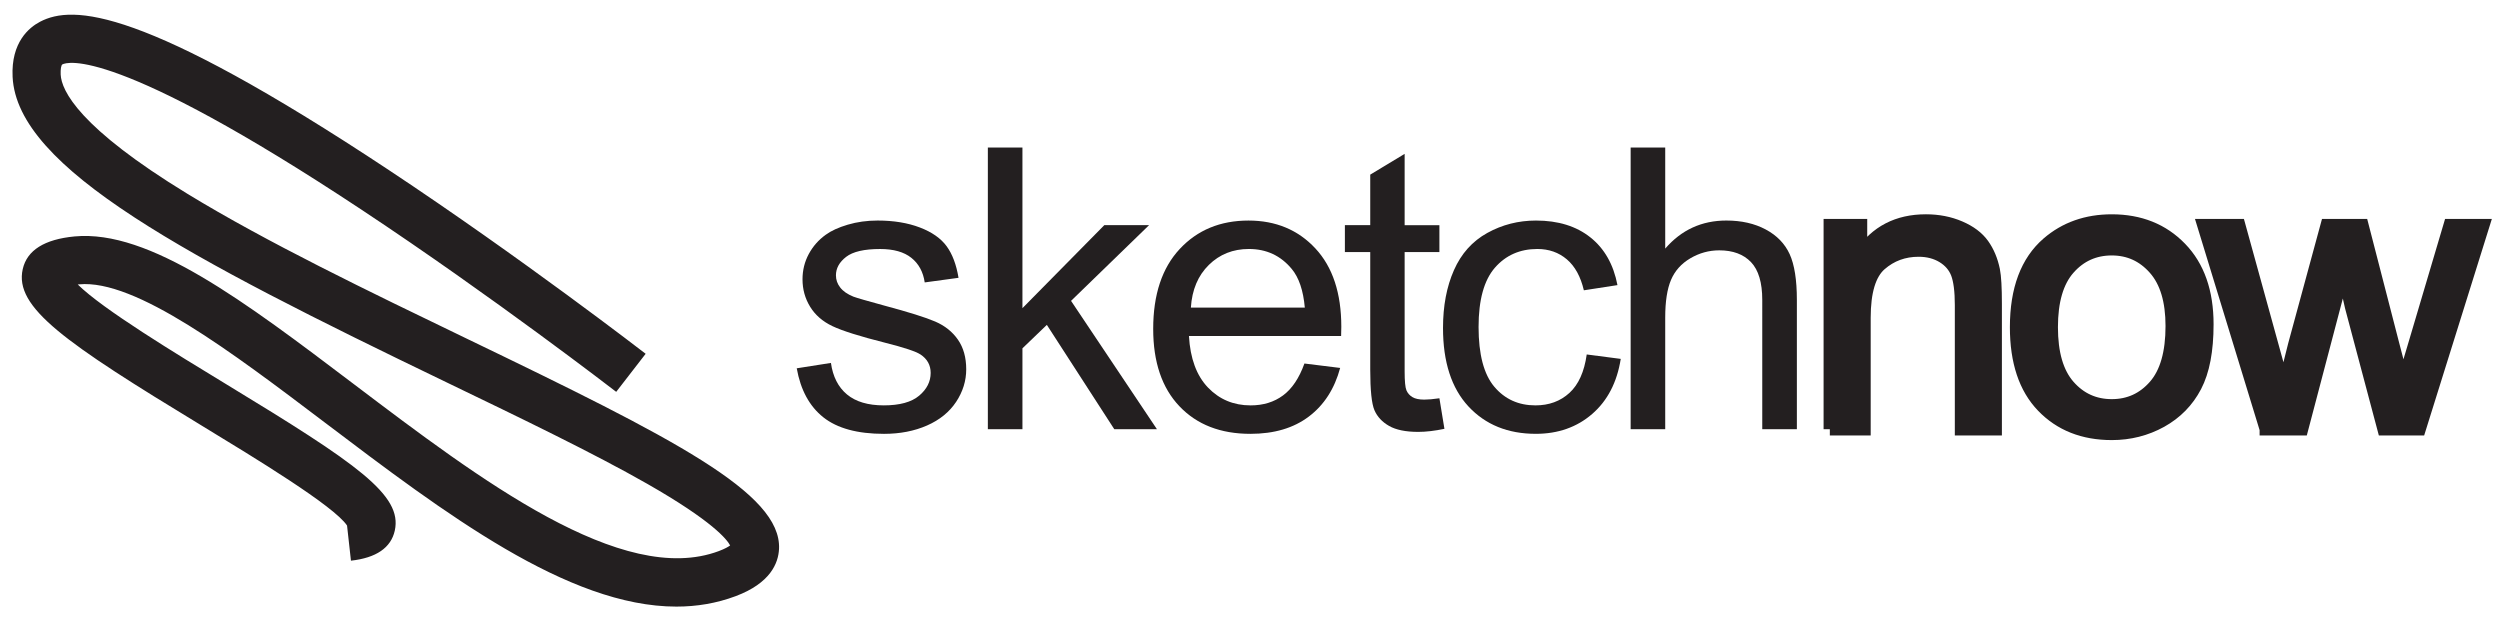
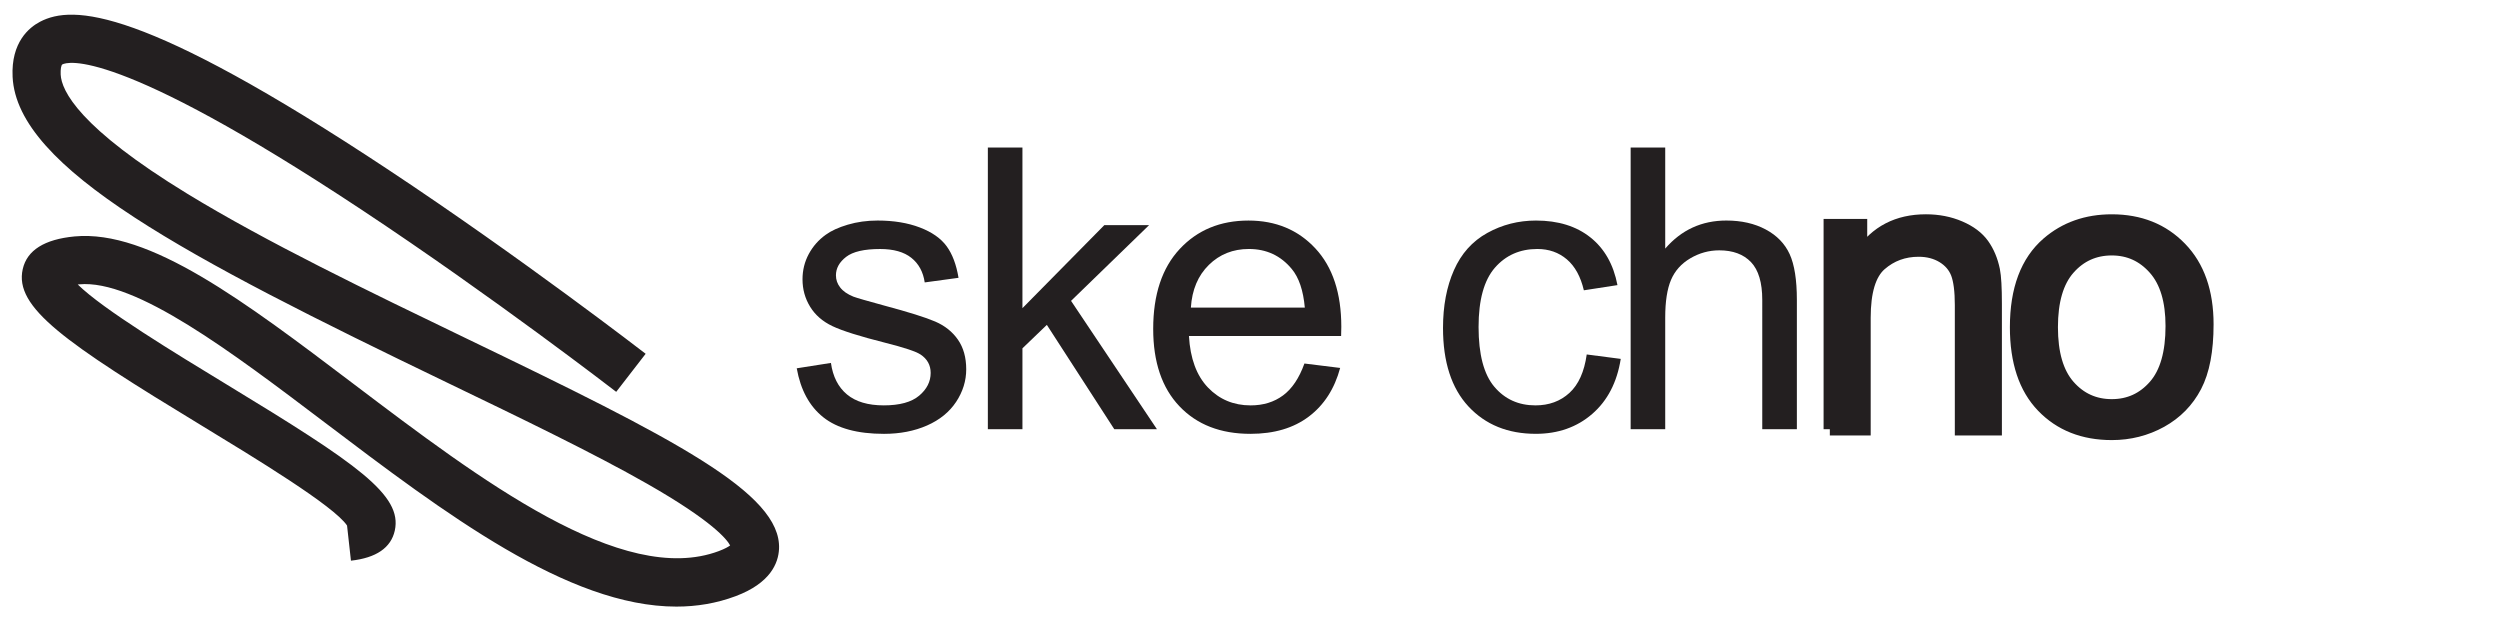
<svg xmlns="http://www.w3.org/2000/svg" version="1.1" id="Layer_1" x="0px" y="0px" width="200px" height="50px" viewBox="0 0 200 50" enable-background="new 0 0 200 50" xml:space="preserve">
  <path fill="#231F20" d="M54.113,48.528c-8.677,0-18.534-7.463-28.118-14.719c-7.461-5.648-15.175-11.489-19.67-11.061  c-0.036,0.003-0.072,0.007-0.105,0.01c1.997,1.977,7.843,5.527,11.906,7.996c10.477,6.365,14.087,8.847,13.457,11.695  c-0.304,1.371-1.483,2.181-3.507,2.405l-0.312-2.809c-1.024-1.553-7.383-5.416-11.636-8.001C5.184,27.398,1.115,24.596,1.821,21.52  c0.344-1.5,1.737-2.376,4.14-2.605c5.989-0.564,13.575,5.174,22.359,11.825c10.057,7.613,21.458,16.244,29.188,13.346  c0.496-0.186,0.766-0.348,0.903-0.45c-0.25-0.476-1.399-1.944-6.638-4.934c-4.286-2.443-10.003-5.2-16.057-8.118  C14.977,20.586,1.357,13.484,1.008,6.146c-0.132-2.77,1.324-3.952,2.204-4.411c2.6-1.354,8.119-1.229,27.886,11.863  c10.613,7.031,20.456,14.628,20.554,14.705l-2.356,3.045c-0.098-0.074-9.842-7.597-20.34-14.55C9.134,3.673,5.357,4.961,4.991,5.152  C4.892,5.203,4.835,5.544,4.854,5.962c0.062,1.29,1.461,4.245,10.141,9.543c6.327,3.864,14.494,7.8,22.392,11.609  c16.524,7.963,25.137,12.329,24.936,16.795c-0.053,1.15-0.696,2.742-3.463,3.781C57.326,48.265,55.74,48.528,54.113,48.528  L54.113,48.528z" />
  <g>
    <path fill="#231F20" d="M63.739,29.464l2.736-0.43c0.154,1.097,0.582,1.937,1.283,2.521c0.702,0.584,1.683,0.875,2.944,0.875   c1.271,0,2.213-0.258,2.829-0.775c0.615-0.518,0.922-1.125,0.922-1.821c0-0.626-0.272-1.117-0.815-1.477   c-0.379-0.246-1.322-0.558-2.828-0.938c-2.029-0.512-3.436-0.956-4.219-1.33c-0.784-0.373-1.378-0.891-1.783-1.553   c-0.405-0.66-0.607-1.391-0.607-2.189c0-0.729,0.166-1.401,0.499-2.022c0.333-0.62,0.787-1.134,1.36-1.545   c0.431-0.316,1.017-0.585,1.76-0.806c0.743-0.22,1.54-0.331,2.39-0.331c1.281,0,2.406,0.185,3.375,0.554s1.683,0.869,2.144,1.499   c0.461,0.629,0.779,1.474,0.953,2.529l-2.705,0.368c-0.123-0.84-0.479-1.496-1.069-1.967c-0.589-0.471-1.422-0.706-2.498-0.706   c-1.271,0-2.177,0.209-2.72,0.629c-0.543,0.421-0.815,0.912-0.815,1.477c0,0.358,0.113,0.681,0.338,0.968   c0.225,0.297,0.579,0.543,1.061,0.738c0.277,0.103,1.091,0.338,2.444,0.707c1.957,0.523,3.323,0.951,4.097,1.284   s1.381,0.817,1.822,1.453c0.44,0.635,0.661,1.425,0.661,2.366c0,0.923-0.269,1.791-0.807,2.605   c-0.539,0.814-1.314,1.445-2.329,1.892c-1.015,0.445-2.162,0.668-3.443,0.668c-2.121,0-3.738-0.44-4.85-1.322   C64.756,32.503,64.047,31.196,63.739,29.464z" />
    <path fill="#231F20" d="M79.028,34.337V11.802h2.767v12.851l6.549-6.64h3.581l-6.241,6.056l6.871,10.268h-3.412l-5.396-8.347   l-1.952,1.876v6.471H79.028z" />
    <path fill="#231F20" d="M104.354,29.081l2.859,0.354c-0.451,1.67-1.286,2.966-2.506,3.889c-1.219,0.922-2.776,1.383-4.673,1.383   c-2.388,0-4.281-0.735-5.679-2.206c-1.399-1.47-2.099-3.533-2.099-6.187c0-2.747,0.708-4.878,2.121-6.394   c1.415-1.518,3.249-2.276,5.503-2.276c2.183,0,3.966,0.743,5.35,2.229c1.383,1.486,2.075,3.577,2.075,6.272   c0,0.163-0.006,0.41-0.016,0.737H95.116c0.102,1.794,0.609,3.167,1.521,4.12c0.912,0.952,2.05,1.429,3.413,1.429   c1.014,0,1.88-0.267,2.597-0.8C103.365,31.099,103.934,30.249,104.354,29.081z M95.27,24.607h9.115   c-0.123-1.374-0.472-2.403-1.045-3.09c-0.882-1.065-2.024-1.598-3.428-1.598c-1.271,0-2.339,0.424-3.205,1.275   C95.841,22.046,95.361,23.183,95.27,24.607z" />
-     <path fill="#231F20" d="M115.153,31.862l0.401,2.444c-0.78,0.163-1.477,0.245-2.092,0.245c-1.004,0-1.782-0.159-2.336-0.477   c-0.554-0.316-0.944-0.735-1.169-1.253c-0.225-0.517-0.338-1.605-0.338-3.266v-9.392h-2.028v-2.151h2.028V13.97l2.752-1.66v5.704   h2.781v2.151h-2.781v9.545c0,0.789,0.049,1.297,0.146,1.521c0.098,0.227,0.257,0.406,0.477,0.538c0.221,0.134,0.536,0.2,0.945,0.2   C114.247,31.97,114.651,31.935,115.153,31.862z" />
    <path fill="#231F20" d="M126.938,28.357l2.722,0.354c-0.298,1.876-1.059,3.344-2.283,4.404c-1.225,1.06-2.729,1.591-4.512,1.591   c-2.233,0-4.03-0.73-5.388-2.189c-1.357-1.462-2.036-3.554-2.036-6.279c0-1.764,0.291-3.307,0.876-4.627   c0.584-1.323,1.473-2.315,2.667-2.975c1.193-0.661,2.492-0.992,3.896-0.992c1.773,0,3.223,0.449,4.35,1.346   c1.128,0.896,1.85,2.169,2.167,3.819l-2.688,0.415c-0.257-1.096-0.711-1.922-1.36-2.475c-0.651-0.554-1.438-0.83-2.36-0.83   c-1.394,0-2.525,0.5-3.397,1.498c-0.87,1-1.306,2.58-1.306,4.743c0,2.192,0.42,3.786,1.26,4.78c0.841,0.994,1.938,1.49,3.29,1.49   c1.086,0,1.992-0.332,2.721-0.999C126.282,30.767,126.744,29.741,126.938,28.357z" />
    <path fill="#231F20" d="M130.452,34.337V11.802h2.766v8.085c1.292-1.495,2.921-2.244,4.889-2.244c1.209,0,2.26,0.238,3.151,0.715   c0.893,0.477,1.529,1.135,1.916,1.975c0.383,0.841,0.576,2.06,0.576,3.659v10.344h-2.769V23.993c0-1.384-0.3-2.392-0.898-3.02   c-0.6-0.631-1.448-0.946-2.544-0.946c-0.821,0-1.591,0.213-2.314,0.638c-0.722,0.425-1.237,1.003-1.544,1.729   c-0.309,0.729-0.463,1.733-0.463,3.013v8.931H130.452z" />
    <path fill="#231F20" stroke="#231F20" d="M146.387,34.337V18.013h2.491v2.32c1.198-1.793,2.93-2.69,5.194-2.69   c0.985,0,1.889,0.177,2.715,0.531c0.823,0.353,1.44,0.817,1.852,1.391c0.41,0.574,0.696,1.255,0.859,2.045   c0.103,0.512,0.154,1.409,0.154,2.688v10.038h-2.766v-9.93c0-1.127-0.109-1.97-0.322-2.529c-0.216-0.558-0.6-1.003-1.146-1.336   c-0.549-0.333-1.191-0.5-1.929-0.5c-1.18,0-2.196,0.375-3.052,1.121c-0.855,0.749-1.282,2.168-1.282,4.26v8.914H146.387z" />
    <path fill="#231F20" stroke="#231F20" d="M161.291,26.175c0-3.022,0.84-5.261,2.521-6.717c1.402-1.21,3.115-1.814,5.133-1.814   c2.244,0,4.08,0.735,5.503,2.206c1.425,1.471,2.138,3.503,2.138,6.095c0,2.102-0.315,3.754-0.946,4.957   c-0.629,1.204-1.548,2.139-2.75,2.807c-1.205,0.664-2.52,0.998-3.944,0.998c-2.285,0-4.133-0.733-5.542-2.198   C161.994,31.044,161.291,28.932,161.291,26.175z M164.135,26.175c0,2.091,0.456,3.657,1.368,4.696   c0.912,1.04,2.061,1.56,3.442,1.56c1.373,0,2.517-0.522,3.429-1.567s1.368-2.639,1.368-4.78c0-2.02-0.458-3.549-1.377-4.588   c-0.917-1.04-2.056-1.56-3.42-1.56c-1.382,0-2.53,0.517-3.442,1.552C164.591,22.522,164.135,24.084,164.135,26.175z" />
-     <path fill="#231F20" stroke="#231F20" d="M181.268,34.337l-4.995-16.324h2.859l2.599,9.422l0.967,3.505   c0.041-0.174,0.324-1.297,0.846-3.366l2.599-9.561h2.844l2.443,9.467l0.815,3.122l0.937-3.151l2.798-9.438h2.689l-5.104,16.324   h-2.873l-2.599-9.776l-0.63-2.782l-3.305,12.559H181.268z" />
  </g>
</svg>